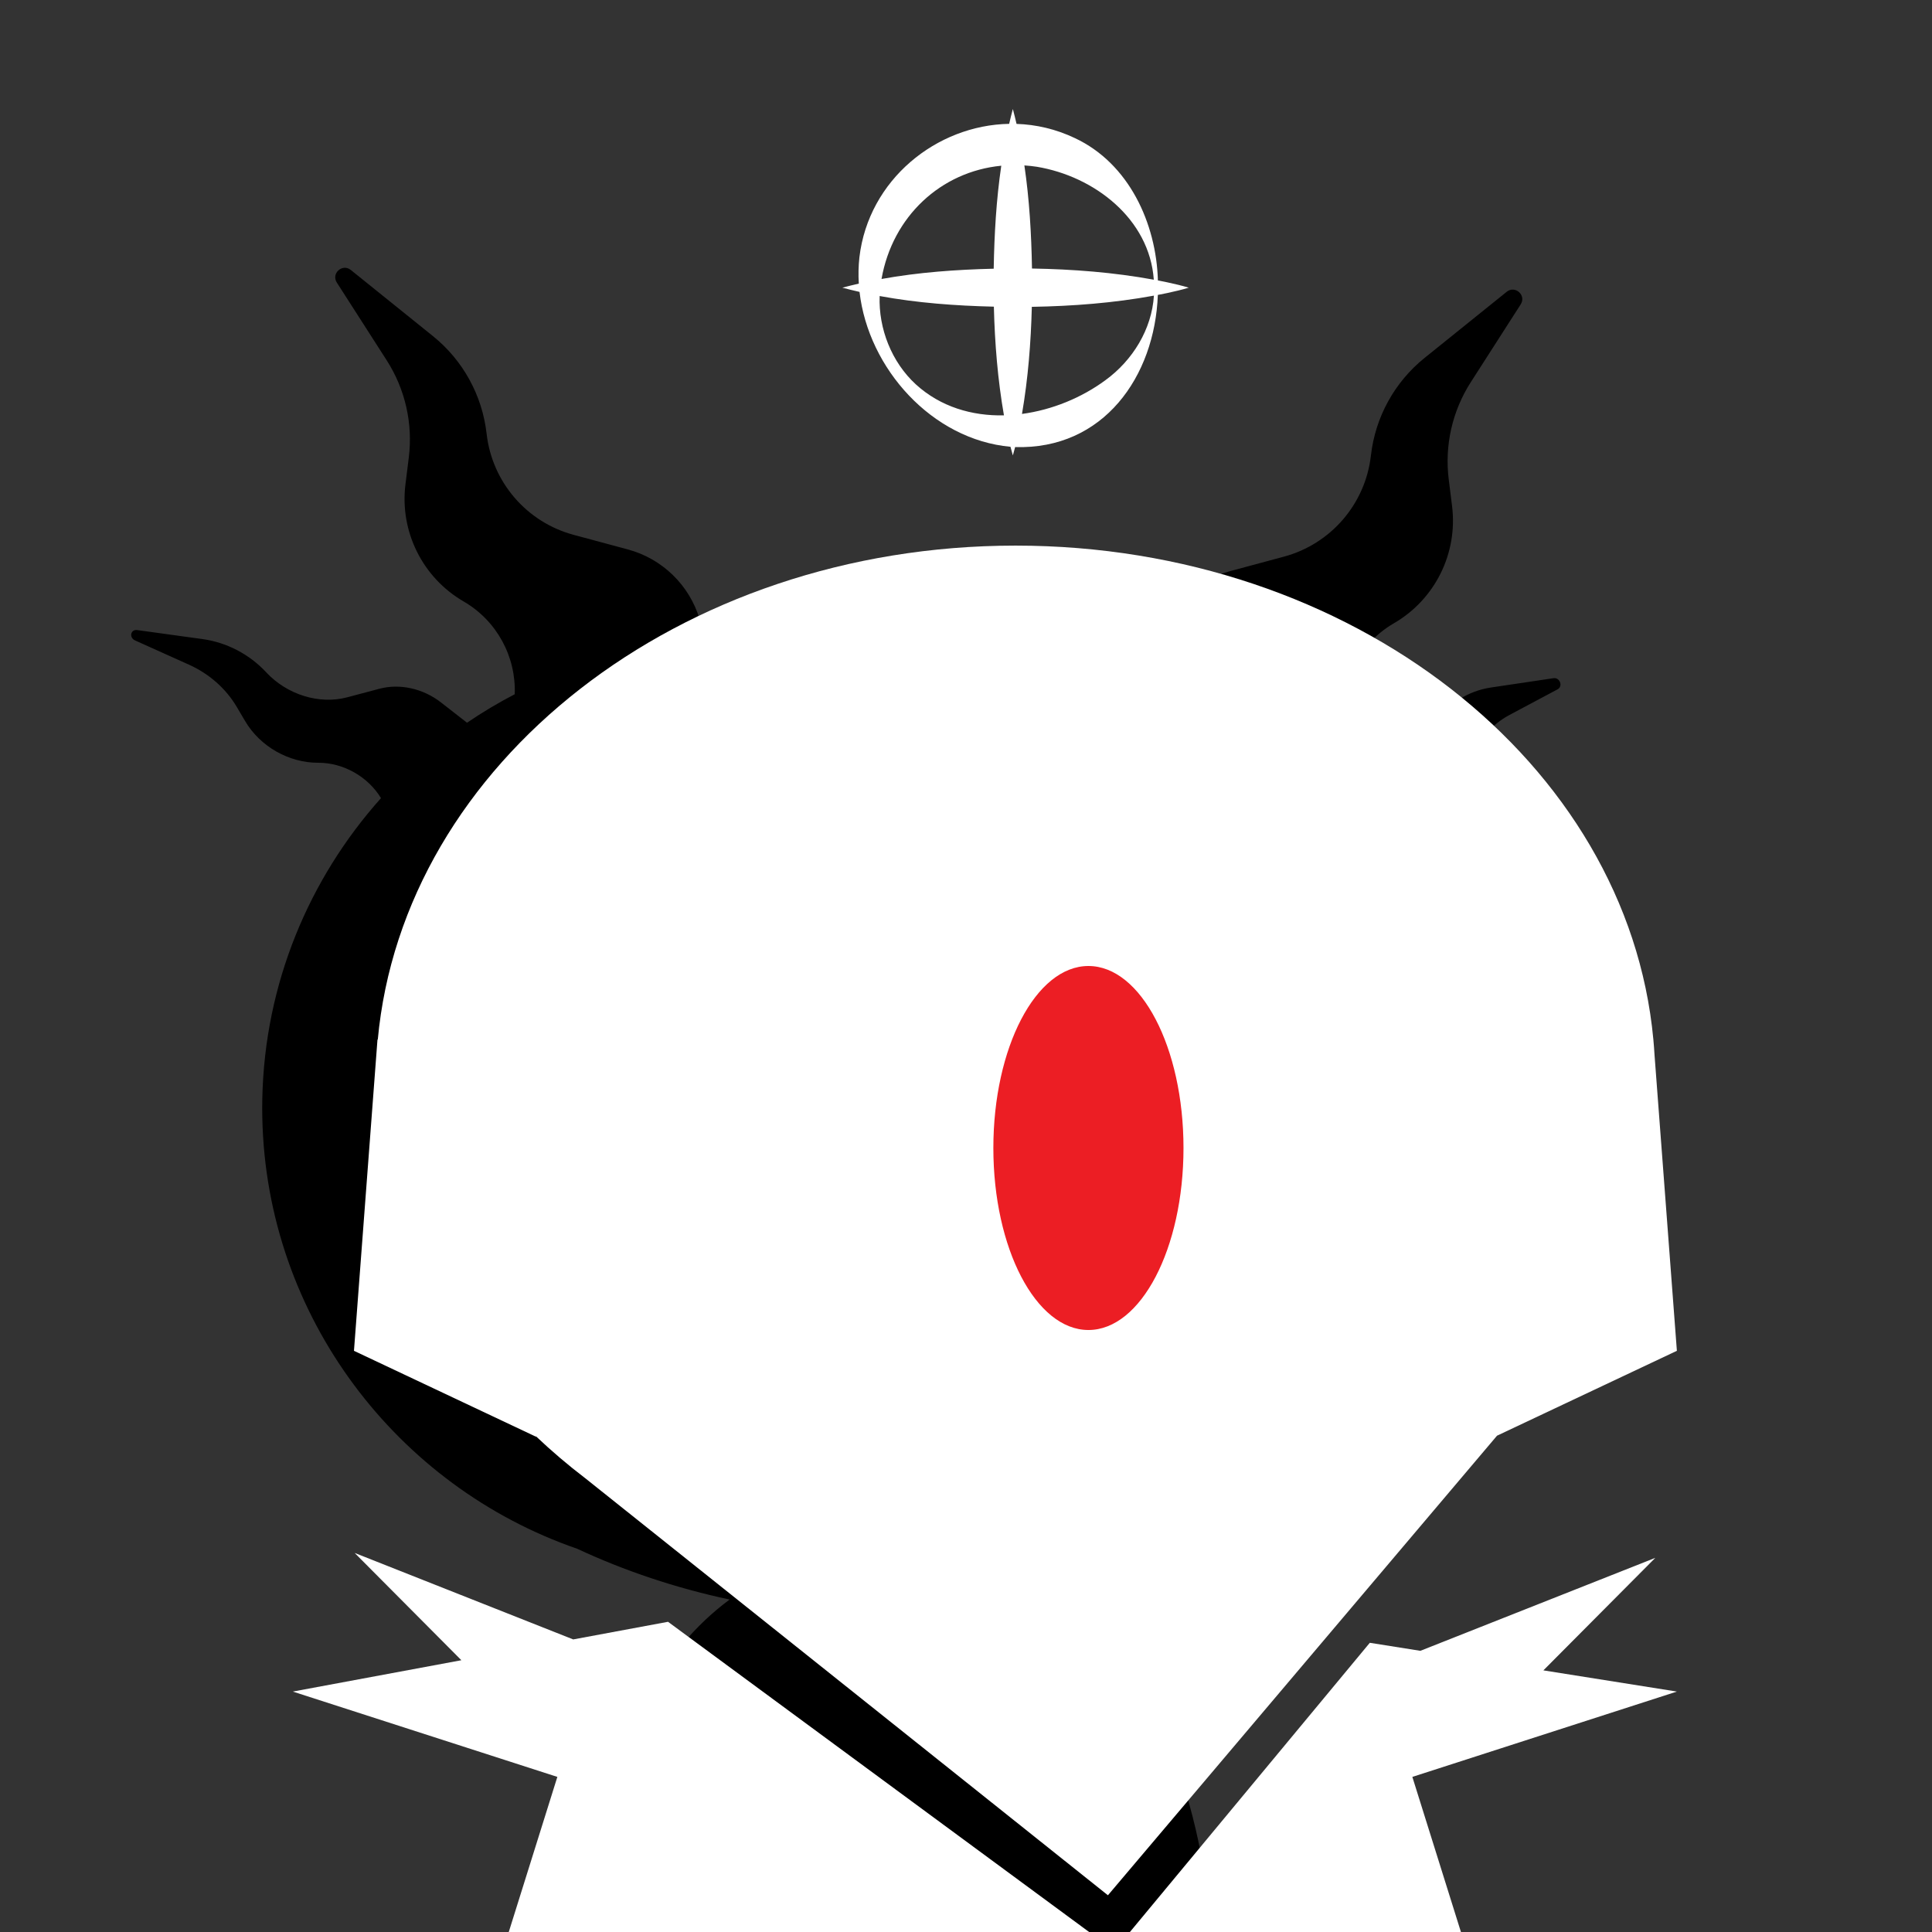
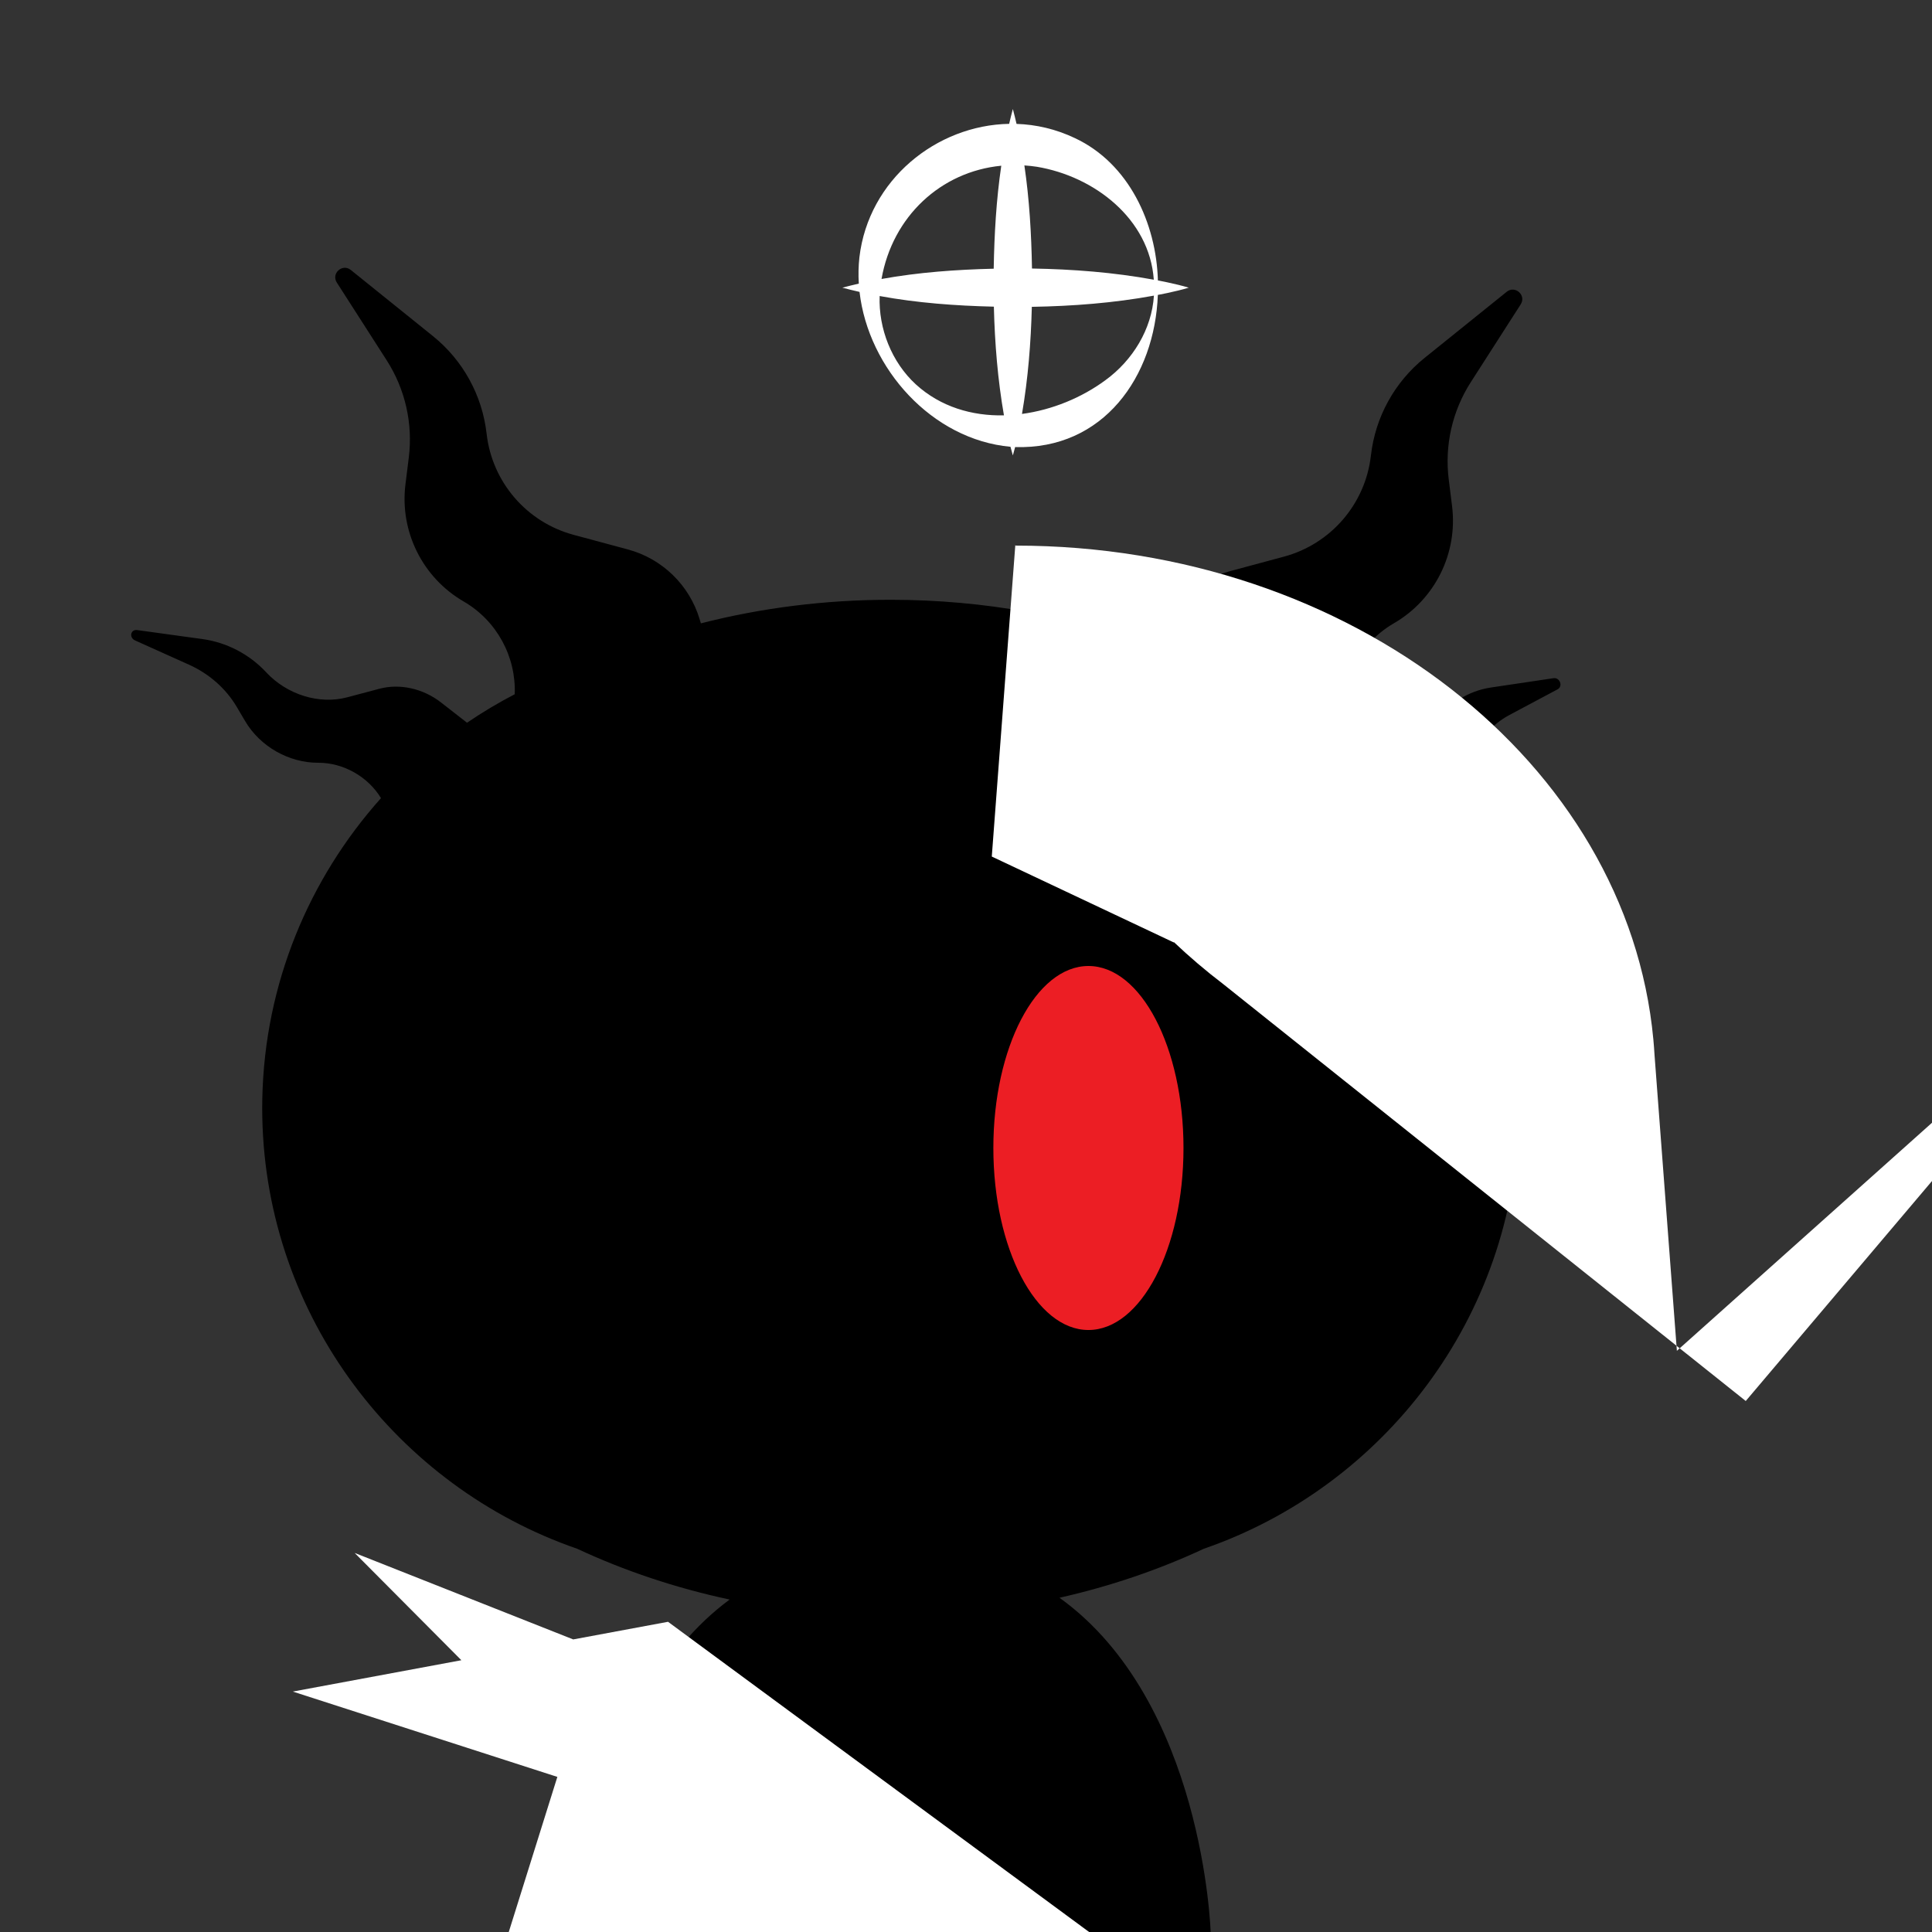
<svg xmlns="http://www.w3.org/2000/svg" version="1.1" id="Layer_1" x="0px" y="0px" viewBox="0 0 1000 1000" style="enable-background:new 0 0 1000 1000;" xml:space="preserve">
  <rect x="0" y="0" width="1000" height="1000" fill="#333333" stroke="none" />
  <path d="M804.08,351.036l-32.282,4.803c-11.805,1.756-22.14,8.267-28.759,18.119v0c-8.358,12.439-23.658,17.856-38.582,13.659  l-7.035-1.978l-1.25-5.803c-4.858-22.548,5.363-45.658,25.313-57.234h0c21.294-12.357,33.143-36.244,30.096-60.674l-1.722-13.81  c-2.193-17.581,1.844-35.374,11.409-50.287l25.843-40.295c3.018-4.706-2.888-10.009-7.243-6.503l-42.512,34.231  c-15.546,12.518-25.526,30.665-27.771,50.498v0c-2.834,25.043-20.692,45.807-45.028,52.358l-28.092,7.562  c-17.751,4.778-31.779,18.379-37.103,35.974l-1.02,3.369c-41.745-15.768-88.308-24.583-137.42-24.583  c-34.207,0-67.176,4.281-98.145,12.203l-0.691-2.283c-5.324-17.595-19.352-31.196-37.103-35.974l-28.092-7.562  c-24.337-6.551-42.194-27.315-45.028-52.358l0,0c-2.245-19.833-12.224-37.98-27.771-50.498l-42.512-34.231  c-4.355-3.507-10.262,1.796-7.243,6.503l25.843,40.294c9.565,14.913,13.602,32.706,11.409,50.287l-1.722,13.81  c-3.047,24.431,8.801,48.317,30.096,60.674h0c17.236,10.002,27.201,28.615,26.462,48.035c-8.538,4.435-16.785,9.357-24.695,14.745  l-13.416-10.467c-9.275-7.236-21.333-9.932-31.891-7.13l-16.709,4.434c-14.475,3.841-31.128-1.314-41.991-13v0  c-8.603-9.255-20.383-15.406-32.779-17.117l-33.899-4.678c-3.473-0.479-4.381,3.898-1.114,5.367l27.972,12.581  c10.353,4.656,19.068,12.368,24.632,21.794l4.37,7.405c7.732,13.1,22.602,21.573,37.772,21.522h0  c13.102-0.044,25.816,7.239,32.526,18.316c-37.158,41.549-60.213,95.942-61.432,155.453c-0.038,1.653-0.063,3.308-0.063,4.968  c0,0,0,0,0,0v0.001c0,0,0,0,0,0c0,1.66,0.026,3.315,0.063,4.968c2.114,103.171,69.846,190.963,162.934,223.109  c24.483,11.421,50.981,20.328,78.95,26.305C304.421,882.068,301.41,1000,301.41,1000h325.215c0,0-3.545-119.284-78.232-173.004  c26.422-5.956,51.493-14.535,74.746-25.382c93.088-32.146,160.82-119.938,162.934-223.109c0.038-1.653,0.063-3.308,0.063-4.968  c0,0,0,0,0,0v-0.001c0,0,0,0,0,0c0-1.66-0.026-3.315-0.063-4.968c-1.123-54.796-20.756-105.254-52.867-145.34  c11.624-2.366,21.213-10.497,25.37-22.078l2.835-7.897c3.609-10.053,10.639-18.252,19.868-23.172l24.937-13.294  C809.13,355.233,807.387,350.544,804.08,351.036z" />
-   <path style="fill:#FFFFFF;" d="M867.95,699.176l-11.572-153.153c-0.156-2.667-0.357-5.324-0.602-7.97l-0.011-0.145l-0.003,0.009  C842.421,394.943,699.73,282.404,525.66,282.404c-174.198,0-316.975,112.704-330.134,255.829l-0.129-0.324l-12.185,161.267  l94.289,44.499l-0.114-0.285c8.054,7.641,16.586,14.921,25.587,21.778l-0.001,0l270.487,215.817l201.395-237.873L867.95,699.176z" />
-   <polygon style="fill:#FFFFFF;" points="867.95,875.554 798.855,864.578 856.788,806.34 735.172,854.462 709.013,850.306   584.336,1000.605 756.177,1000 731.028,919.719 " />
+   <path style="fill:#FFFFFF;" d="M867.95,699.176l-11.572-153.153c-0.156-2.667-0.357-5.324-0.602-7.97l-0.011-0.145l-0.003,0.009  C842.421,394.943,699.73,282.404,525.66,282.404l-0.129-0.324l-12.185,161.267  l94.289,44.499l-0.114-0.285c8.054,7.641,16.586,14.921,25.587,21.778l-0.001,0l270.487,215.817l201.395-237.873L867.95,699.176z" />
  <polygon style="fill:#FFFFFF;" points="563.725,1000 345.767,839.437 296.699,848.563 183.568,803.798 238.808,859.329   151.562,875.554 288.484,919.719 263.335,1000 " />
  <ellipse style="fill:#EC1E24;" cx="563.368" cy="594.203" rx="49.209" ry="94.203" />
  <path style="fill:#FFFFFF;" d="M615.307,148.9c-3.735-1.118-7.471-1.991-11.206-2.788c-1.59-0.331-3.182-0.648-4.777-0.953  c-0.824-29.607-15.02-60.63-42.999-73.693c-9.808-4.67-20.041-7.011-30.163-7.337c-0.6-2.575-1.227-5.144-1.914-7.7  c-0.685,2.547-1.31,5.107-1.908,7.673c-37.638,0.668-72.776,28.935-77.504,69.009c-0.509,4.559-0.601,9.136-0.318,13.69  c-2.845,0.652-5.682,1.34-8.505,2.1c2.947,0.793,5.911,1.511,8.883,2.187c4.549,39.746,37.587,76.484,78.128,80.162  c0.379,1.491,0.778,2.983,1.225,4.474c0.432-1.442,0.818-2.885,1.187-4.327c45.663,1.429,72.311-36.459,73.857-78.75  c1.605-0.306,3.209-0.626,4.809-0.959C607.837,150.892,611.572,150.018,615.307,148.9z M536.708,86.322  c29.741,4.978,58.255,26.92,60.498,58.452c-20.796-3.814-41.955-5.428-63.052-5.788c-0.31-17.805-1.333-35.709-3.937-53.361  C532.364,85.769,534.526,85.987,536.708,86.322z M518.258,85.776c-2.592,17.634-3.609,35.517-3.917,53.301  c-19.422,0.466-38.928,1.867-58.064,5.318C461.957,112.029,487.003,88.798,518.258,85.776z M474.121,199.028  c-12.596-11.519-19.431-28.89-18.817-45.802c19.475,3.586,39.341,5.027,59.119,5.499c0.471,18.829,1.981,37.685,5.22,56.266  C503.124,215.345,486.877,210.616,474.121,199.028z M572.147,196.799c-12.279,9.06-27.574,15.371-43.167,17.454  c3.146-18.312,4.625-36.888,5.092-55.438c21.144-0.357,42.351-1.973,63.193-5.799C596.16,170.494,586.217,186.568,572.147,196.799z" />
</svg>